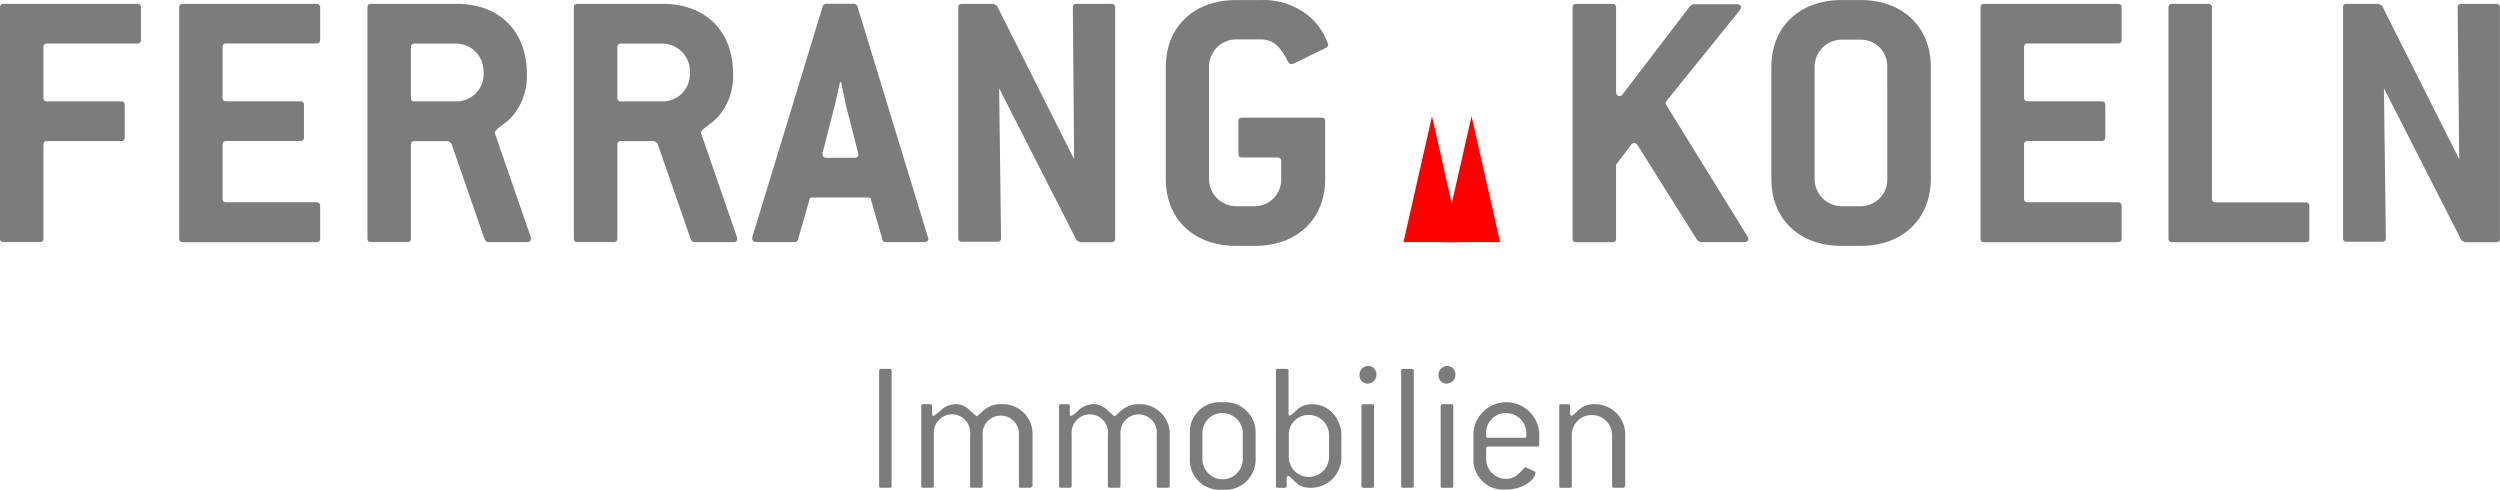
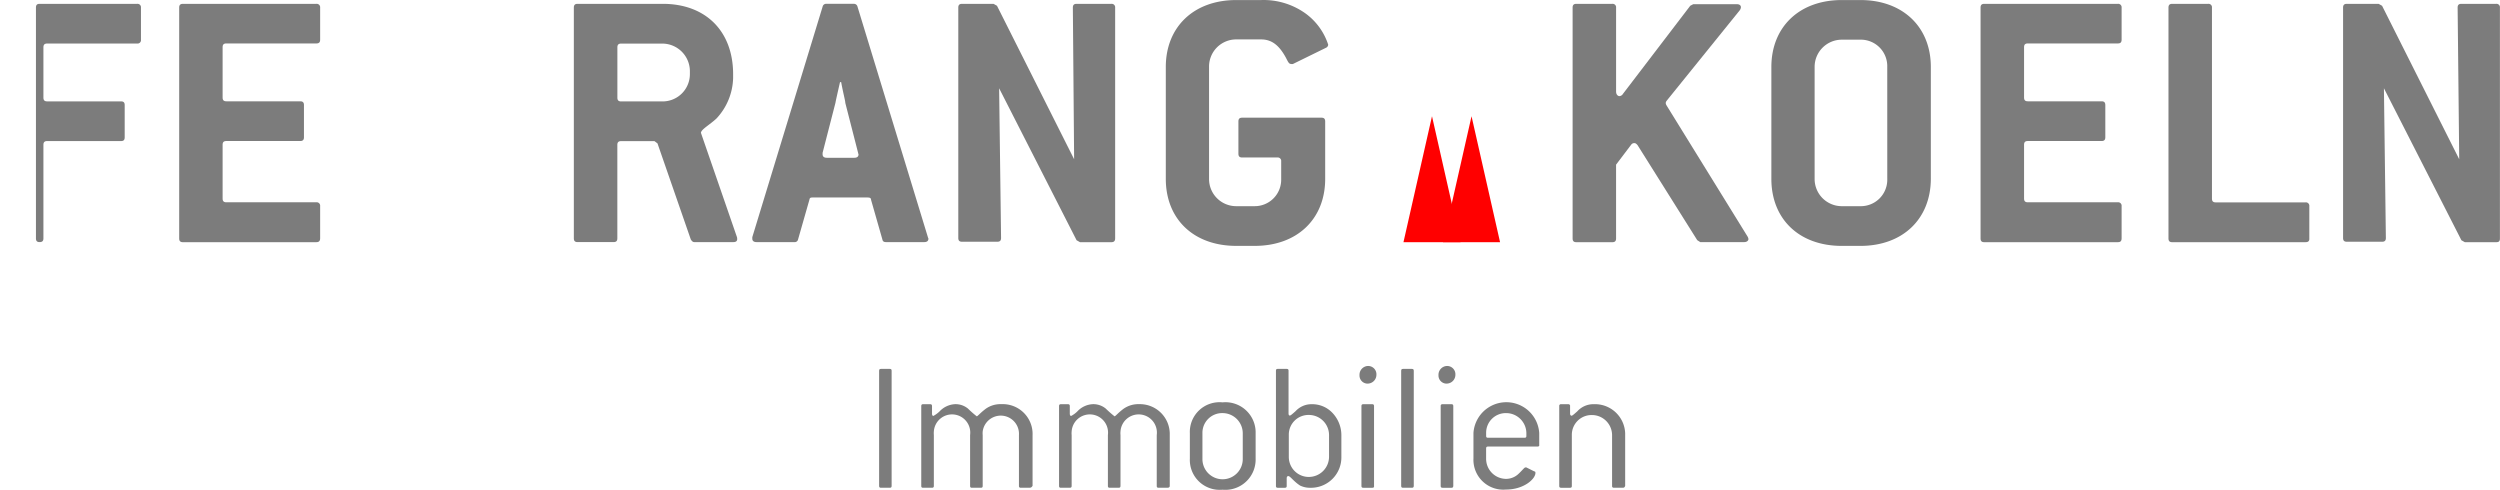
<svg xmlns="http://www.w3.org/2000/svg" width="331" height="64.855" viewBox="0 0 331 64.855">
  <g id="FKI_logo" transform="translate(-40 -68.481)">
-     <path id="Pfad_1" data-name="Pfad 1" d="M18.163,5.693H6.249c-.35,0-.5.152-.5.5v6.657c0,.35.152.5.5.5h9.77c.35,0,.49.152.49.5v4.255c0,.35-.14.5-.49.5H6.249c-.35,0-.5.152-.5.5V31.481c0,.35-.152.5-.5.5H.49c-.35,0-.49-.152-.49-.5V.937c0-.35.14-.5.49-.5H18.163a.455.455,0,0,1,.5.4.469.469,0,0,1,0,.1V5.18a.453.453,0,0,1-.5.513" transform="translate(40 68.553)" fill="#7c7c7c" />
+     <path id="Pfad_1" data-name="Pfad 1" d="M18.163,5.693H6.249c-.35,0-.5.152-.5.5v6.657c0,.35.152.5.5.5h9.77c.35,0,.49.152.49.5v4.255c0,.35-.14.5-.49.5H6.249c-.35,0-.5.152-.5.5V31.481c0,.35-.152.5-.5.5c-.35,0-.49-.152-.49-.5V.937c0-.35.14-.5.49-.5H18.163a.455.455,0,0,1,.5.4.469.469,0,0,1,0,.1V5.18a.453.453,0,0,1-.5.513" transform="translate(40 68.553)" fill="#7c7c7c" />
    <path id="Pfad_2" data-name="Pfad 2" d="M38.513,31.994H20.851c-.35,0-.5-.152-.5-.5V.937c0-.35.152-.5.5-.5H38.513a.455.455,0,0,1,.5.4.47.47,0,0,1,0,.1V5.18c0,.35-.152.5-.5.5H26.6c-.35,0-.5.152-.5.5V12.84c0,.35.152.5.5.5h9.77c.35,0,.5.152.5.5V18.1c0,.35-.152.5-.5.5H26.6c-.35,0-.5.152-.5.5v7.111c0,.35.152.5.5.5H38.513a.455.455,0,0,1,.5.4.47.47,0,0,1,0,.1v4.255c0,.361-.152.525-.5.525" transform="translate(43.374 68.553)" fill="#7c7c7c" />
-     <path id="Pfad_3" data-name="Pfad 3" d="M63.356,31.574c0,.256-.152.408-.5.408H57.69c-.14,0-.291-.1-.443-.361L52.84,18.913l-.4-.3H47.979c-.35,0-.49.152-.49.5V31.481c0,.35-.152.5-.5.5H42.231c-.35,0-.5-.152-.5-.5V.936c0-.35.152-.5.5-.5H53.516c5.7,0,9.327,3.614,9.327,9.327v.5a8.157,8.157,0,0,1-2.192,5.351c-.909.851-2.063,1.457-2.063,1.912l4.757,13.768a.451.451,0,0,1,.012.28M57.1,9.3a3.659,3.659,0,0,0-3.579-3.6H47.979c-.35,0-.49.152-.49.5v6.657c0,.35.14.5.49.5h5.538a3.614,3.614,0,0,0,3.6-3.6Z" transform="translate(46.919 68.553)" fill="#7c7c7c" />
    <path id="Pfad_4" data-name="Pfad 4" d="M86.8,31.574c0,.256-.152.408-.5.408H81.107c-.152,0-.3-.1-.455-.361L76.245,18.913l-.4-.3H71.43c-.35,0-.5.152-.5.5V31.481c0,.35-.152.5-.5.5H65.671c-.35,0-.5-.152-.5-.5V.936c0-.35.152-.5.5-.5H76.933c5.7,0,9.327,3.614,9.327,9.327v.5a8.157,8.157,0,0,1-2.2,5.351C83.147,16.465,82,17.071,82,17.526l4.757,13.768a.547.547,0,0,1,.035.28M80.535,9.3a3.662,3.662,0,0,0-3.6-3.6h-5.5c-.35,0-.5.152-.5.5v6.657c0,.35.152.5.5.5h5.5a3.614,3.614,0,0,0,3.6-3.6Z" transform="translate(50.806 68.553)" fill="#7c7c7c" />
    <path id="Pfad_5" data-name="Pfad 5" d="M108.758,31.528c0,.3-.2.455-.548.455h-5.06c-.291,0-.443-.1-.49-.361l-1.5-5.246c0-.256-.2-.3-.5-.3H93.5c-.3,0-.455,0-.5.3l-1.5,5.246a.443.443,0,0,1-.5.361h-5c-.35,0-.56-.152-.56-.455v-.2L94.757.785a.467.467,0,0,1,.5-.35h3.614a.478.478,0,0,1,.49.35l9.327,30.544c.023.093.07.152.07.2M97.753,13.551c0-.291-.256-1.166-.548-2.751h-.152c-.35,1.551-.56,2.46-.606,2.751l-1.7,6.61v.2c0,.3.2.455.548.455h3.661c.35,0,.548-.152.548-.455a.833.833,0,0,1-.058-.2Z" transform="translate(54.165 68.553)" fill="#7c7c7c" />
    <path id="Pfad_6" data-name="Pfad 6" d="M129.1,31.994h-4.15l-.455-.256L114.239,11.616l.256,19.819c0,.35-.152.5-.5.5h-4.663c-.35,0-.5-.152-.5-.5V.937c0-.35.152-.5.5-.5H113.5l.455.256,10.213,20.32L124,.937c0-.35.152-.5.5-.5h4.6a.455.455,0,0,1,.5.4.47.47,0,0,1,0,.1V31.481c0,.35-.152.513-.5.513" transform="translate(58.046 68.553)" fill="#7c7c7c" />
    <path id="Pfad_7" data-name="Pfad 7" d="M150.727,1.661A8.268,8.268,0,0,1,153.9,5.916a.478.478,0,0,1-.291.408L149.234,8.47a.542.542,0,0,1-.245,0c-.3,0-.408-.291-.7-.851-.851-1.551-1.807-2.4-3.264-2.4h-3.3a3.591,3.591,0,0,0-3.6,3.579V23.683a3.591,3.591,0,0,0,3.567,3.614h2.483a3.5,3.5,0,0,0,3.5-3.5c0-.04,0-.079,0-.119V21.352a.455.455,0,0,0-.4-.5.469.469,0,0,0-.1,0h-4.663c-.35,0-.5-.152-.5-.5V16.082c0-.35.152-.5.5-.5H153c.35,0,.5.152.5.5v7.6c0,5.316-3.707,8.872-9.327,8.872h-2.448c-5.654,0-9.327-3.556-9.327-8.872V8.866c0-5.3,3.707-8.86,9.327-8.86h3.3a9.551,9.551,0,0,1,5.7,1.655" transform="translate(61.954 68.481)" fill="#7c7c7c" />
    <path id="Pfad_8" data-name="Pfad 8" d="M201.881,31.574c0,.2-.2.408-.548.408H195.5l-.4-.256L187.215,19.17c-.152-.2-.3-.291-.4-.291a.491.491,0,0,0-.455.2l-2.005,2.646v9.77c0,.35-.152.5-.5.5H179.1c-.35,0-.5-.152-.5-.5V.937c0-.35.152-.5.5-.5h4.757a.455.455,0,0,1,.5.4.47.47,0,0,1,0,.1V12.059c0,.35.2.595.455.595a.594.594,0,0,0,.455-.3L194.175.692l.4-.21h5.759c.35,0,.548.152.548.408a.778.778,0,0,1-.152.4l-9.711,12.02a.8.8,0,0,0-.093.245.754.754,0,0,0,.093.3l10.76,17.417a.846.846,0,0,1,.1.3" transform="translate(69.614 68.553)" fill="#7c7c7c" />
    <path id="Pfad_9" data-name="Pfad 9" d="M212.956,32.555H210.5c-5.654,0-9.327-3.556-9.327-8.872V8.865c0-5.3,3.707-8.86,9.327-8.86h2.46c5.608,0,9.327,3.556,9.327,8.86V23.683c-.023,5.316-3.719,8.872-9.327,8.872m3.556-23.689a3.5,3.5,0,0,0-3.379-3.613c-.059,0-.118,0-.177,0H210.5a3.6,3.6,0,0,0-3.6,3.6V23.683a3.6,3.6,0,0,0,3.591,3.614h2.471a3.5,3.5,0,0,0,3.557-3.437c0-.059,0-.118,0-.177Z" transform="translate(73.356 68.482)" fill="#7c7c7c" />
    <path id="Pfad_10" data-name="Pfad 10" d="M243.105,31.994H225.431c-.35,0-.5-.152-.5-.5V.937c0-.35.152-.5.5-.5h17.674a.455.455,0,0,1,.5.4.468.468,0,0,1,0,.1V5.18c0,.35-.152.5-.5.5H231.19c-.35,0-.5.152-.5.5V12.84c0,.35.152.5.5.5h9.758c.35,0,.5.152.5.5V18.1c0,.35-.152.5-.5.5H231.19c-.35,0-.5.152-.5.5v7.111c0,.35.152.5.5.5h11.915a.455.455,0,0,1,.5.4.468.468,0,0,1,0,.1v4.255c0,.361-.128.525-.5.525" transform="translate(77.296 68.553)" fill="#7c7c7c" />
    <path id="Pfad_11" data-name="Pfad 11" d="M264.422,31.994h-17.65c-.35,0-.5-.152-.5-.5V.937c0-.35.152-.5.5-.5h4.757a.455.455,0,0,1,.5.4.472.472,0,0,1,0,.1V26.223c0,.35.152.5.5.5h11.891a.455.455,0,0,1,.5.4.468.468,0,0,1,0,.1v4.255c.023.35-.128.513-.5.513" transform="translate(80.835 68.553)" fill="#7c7c7c" />
    <path id="Pfad_12" data-name="Pfad 12" d="M286.373,31.994h-4.15l-.455-.256L271.509,11.616l.257,19.819c0,.35-.152.5-.5.5H266.6c-.35,0-.5-.152-.5-.5V.937c0-.35.152-.5.5-.5h4.209l.455.256,10.213,20.32L281.267.937c0-.35.152-.5.5-.5h4.6a.455.455,0,0,1,.5.4.476.476,0,0,1,0,.1V31.481c0,.35-.093.513-.5.513" transform="translate(84.123 68.553)" fill="#7c7c7c" />
    <path id="Pfad_13" data-name="Pfad 13" d="M101.251,57.633h-1.166c-.175,0-.245-.07-.245-.245V42.14c0-.175.07-.245.245-.245h1.166c.175,0,.245.07.245.245V57.389c0,.175-.07.245-.245.245" transform="translate(56.555 75.428)" fill="#7c7c7c" />
    <path id="Pfad_14" data-name="Pfad 14" d="M118.983,56.969h-1.166c-.175,0-.256-.07-.256-.245V49.986a2.413,2.413,0,0,0-4.8-.473,2.467,2.467,0,0,0,0,.473v6.738c0,.175-.07.245-.256.245h-1.166c-.175,0-.245-.07-.245-.245V49.986a2.413,2.413,0,1,0-4.8-.473,2.469,2.469,0,0,0,0,.473v6.738c0,.175-.082.245-.256.245h-1.166c-.175,0-.245-.07-.245-.245V46.162c0-.175.07-.256.245-.256h.933c.175,0,.245.082.245.256v1c0,.175.082.3.175.3a3.755,3.755,0,0,0,.828-.606,3.008,3.008,0,0,1,2.075-.956,2.594,2.594,0,0,1,1.679.583,14.6,14.6,0,0,0,1.166,1.026c.117,0,.42-.408,1.166-.979a3.361,3.361,0,0,1,2.1-.63,3.951,3.951,0,0,1,4.125,3.771c0,.1.006.206,0,.309v6.738c-.128.175-.2.245-.373.245" transform="translate(57.348 76.092)" fill="#7c7c7c" />
    <path id="Pfad_15" data-name="Pfad 15" d="M134.633,56.969h-1.166c-.187,0-.256-.07-.256-.245V49.986a2.413,2.413,0,1,0-4.8-.473,2.467,2.467,0,0,0,0,.473v6.738c0,.175-.082.245-.256.245h-1.166c-.175,0-.245-.07-.245-.245V49.986a2.413,2.413,0,1,0-4.8-.473,2.467,2.467,0,0,0,0,.473v6.738c0,.175-.082.245-.256.245h-1.166c-.175,0-.245-.07-.245-.245V46.162c0-.175.07-.256.245-.256h.933c.175,0,.245.082.245.256v1c0,.175.07.3.175.3a3.487,3.487,0,0,0,.828-.606,2.98,2.98,0,0,1,2.075-.956,2.594,2.594,0,0,1,1.679.583,14.605,14.605,0,0,0,1.166,1.026c.117,0,.42-.408,1.166-.979a3.4,3.4,0,0,1,2.11-.63,3.952,3.952,0,0,1,4.035,3.867c0,.071,0,.142,0,.213v6.738c0,.175-.117.245-.291.245" transform="translate(59.942 76.092)" fill="#7c7c7c" />
    <path id="Pfad_16" data-name="Pfad 16" d="M139.456,57.263a3.953,3.953,0,0,1-4.311-3.557,3.9,3.9,0,0,1-.014-.547V49.778a3.931,3.931,0,0,1,4.325-4.08,4,4,0,0,1,4.366,3.594,4.224,4.224,0,0,1,.017.486v3.381a4.012,4.012,0,0,1-3.9,4.12,3.959,3.959,0,0,1-.485-.016m2.681-7.485a2.682,2.682,0,0,0-2.681-2.658,2.611,2.611,0,0,0-2.658,2.564v3.475a2.67,2.67,0,1,0,5.339,0Z" transform="translate(62.406 76.055)" fill="#7c7c7c" />
    <path id="Pfad_17" data-name="Pfad 17" d="M149.492,57.633a3,3,0,0,1-1.387-.291c-.9-.583-1.294-1.259-1.574-1.259-.093,0-.2.1-.2.28v1.026c0,.175-.07.245-.245.245h-.933c-.175,0-.245-.07-.245-.245V42.14c0-.175.07-.245.245-.245h1.166c.175,0,.256.07.256.245v5.666c0,.175.07.268.175.268s.373-.245.746-.571a2.856,2.856,0,0,1,2.18-.933,3.669,3.669,0,0,1,2.728,1.166,4.294,4.294,0,0,1,1.166,2.926v2.88a4.023,4.023,0,0,1-3.951,4.092c-.043,0-.086,0-.129,0m2.448-6.995a2.669,2.669,0,0,0-2.681-2.646,2.6,2.6,0,0,0-2.646,2.552v2.974a2.646,2.646,0,0,0,2.611,2.681h.035a2.682,2.682,0,0,0,2.681-2.681Z" transform="translate(64.028 75.428)" fill="#7c7c7c" />
    <path id="Pfad_18" data-name="Pfad 18" d="M155.473,43.9a1.071,1.071,0,0,1-1.076-1.069.9.9,0,0,1,0-.1,1.166,1.166,0,0,1,1.073-1.166,1.1,1.1,0,0,1,1.166,1.021,1,1,0,0,1,0,.145,1.166,1.166,0,0,1-1.166,1.166m.606,13.792h-1.166c-.187,0-.256-.07-.256-.245V46.881c0-.175.07-.256.256-.256h1.166c.175,0,.245.082.245.256V57.444c.023.175-.047.245-.245.245" transform="translate(65.601 75.373)" fill="#7c7c7c" />
    <path id="Pfad_19" data-name="Pfad 19" d="M160.541,57.633h-1.166c-.175,0-.245-.07-.245-.245V42.14c0-.175.07-.245.245-.245h1.166c.175,0,.256.07.256.245V57.389c0,.175-.082.245-.256.245" transform="translate(66.386 75.428)" fill="#7c7c7c" />
    <path id="Pfad_20" data-name="Pfad 20" d="M164.443,43.9a1.071,1.071,0,0,1-1.076-1.069.91.91,0,0,1,0-.1,1.166,1.166,0,0,1,1.073-1.166,1.1,1.1,0,0,1,1.166,1.021,1,1,0,0,1,0,.145,1.166,1.166,0,0,1-1.166,1.166m.641,13.792h-1.166c-.175,0-.256-.07-.256-.245V46.881a.222.222,0,0,1,.18-.256.213.213,0,0,1,.077,0h1.166c.175,0,.245.082.245.256V57.444c-.012.175-.082.245-.245.245" transform="translate(67.088 75.373)" fill="#7c7c7c" />
    <path id="Pfad_21" data-name="Pfad 21" d="M175.8,51.551h-6.54c-.175,0-.245.082-.245.256V53.16a2.658,2.658,0,0,0,2.646,2.67,2.4,2.4,0,0,0,1.655-.676c.525-.49.758-.839.9-.839a.265.265,0,0,1,.128,0l1.049.525c.128,0,.152.093.152.2,0,.8-1.527,2.2-3.882,2.2a3.953,3.953,0,0,1-4.311-3.557,3.9,3.9,0,0,1-.014-.547V49.756a4.364,4.364,0,0,1,8.709,0v1.551c.035.175-.07.245-.245.245m-1.457-1.772a2.682,2.682,0,0,0-2.681-2.658,2.6,2.6,0,0,0-2.646,2.552c0,.035,0,.071,0,.106v.361c0,.175.07.245.245.245H174.1c.175,0,.245-.07.245-.245Z" transform="translate(67.747 76.054)" fill="#7c7c7c" />
    <path id="Pfad_22" data-name="Pfad 22" d="M185.5,56.969h-1.166c-.175,0-.256-.07-.256-.245V49.986a2.67,2.67,0,0,0-2.67-2.646,2.612,2.612,0,0,0-2.658,2.564v6.821c0,.175-.07.245-.245.245h-1.166c-.175,0-.256-.07-.256-.245V46.162a.222.222,0,0,1,.18-.256.213.213,0,0,1,.077,0h.921a.222.222,0,0,1,.256.18.214.214,0,0,1,0,.077v1c0,.152.093.268.2.268s.373-.245.746-.571a2.878,2.878,0,0,1,2.2-.956,4,4,0,0,1,4.148,3.844c0,.078,0,.157,0,.237v6.738c-.07.175-.14.245-.315.245" transform="translate(69.361 76.092)" fill="#7c7c7c" />
    <path id="Pfad_23" data-name="Pfad 23" d="M163.88,29.876h7.554L167.657,13.2Z" transform="translate(67.174 70.671)" fill="red" />
    <path id="Pfad_24" data-name="Pfad 24" d="M159.39,29.876h7.554L163.167,13.2Z" transform="translate(66.429 70.671)" fill="red" />
    <rect id="Rechteck_1" data-name="Rechteck 1" width="331" height="64.854" transform="translate(40 68.481)" fill="none" />
  </g>
</svg>